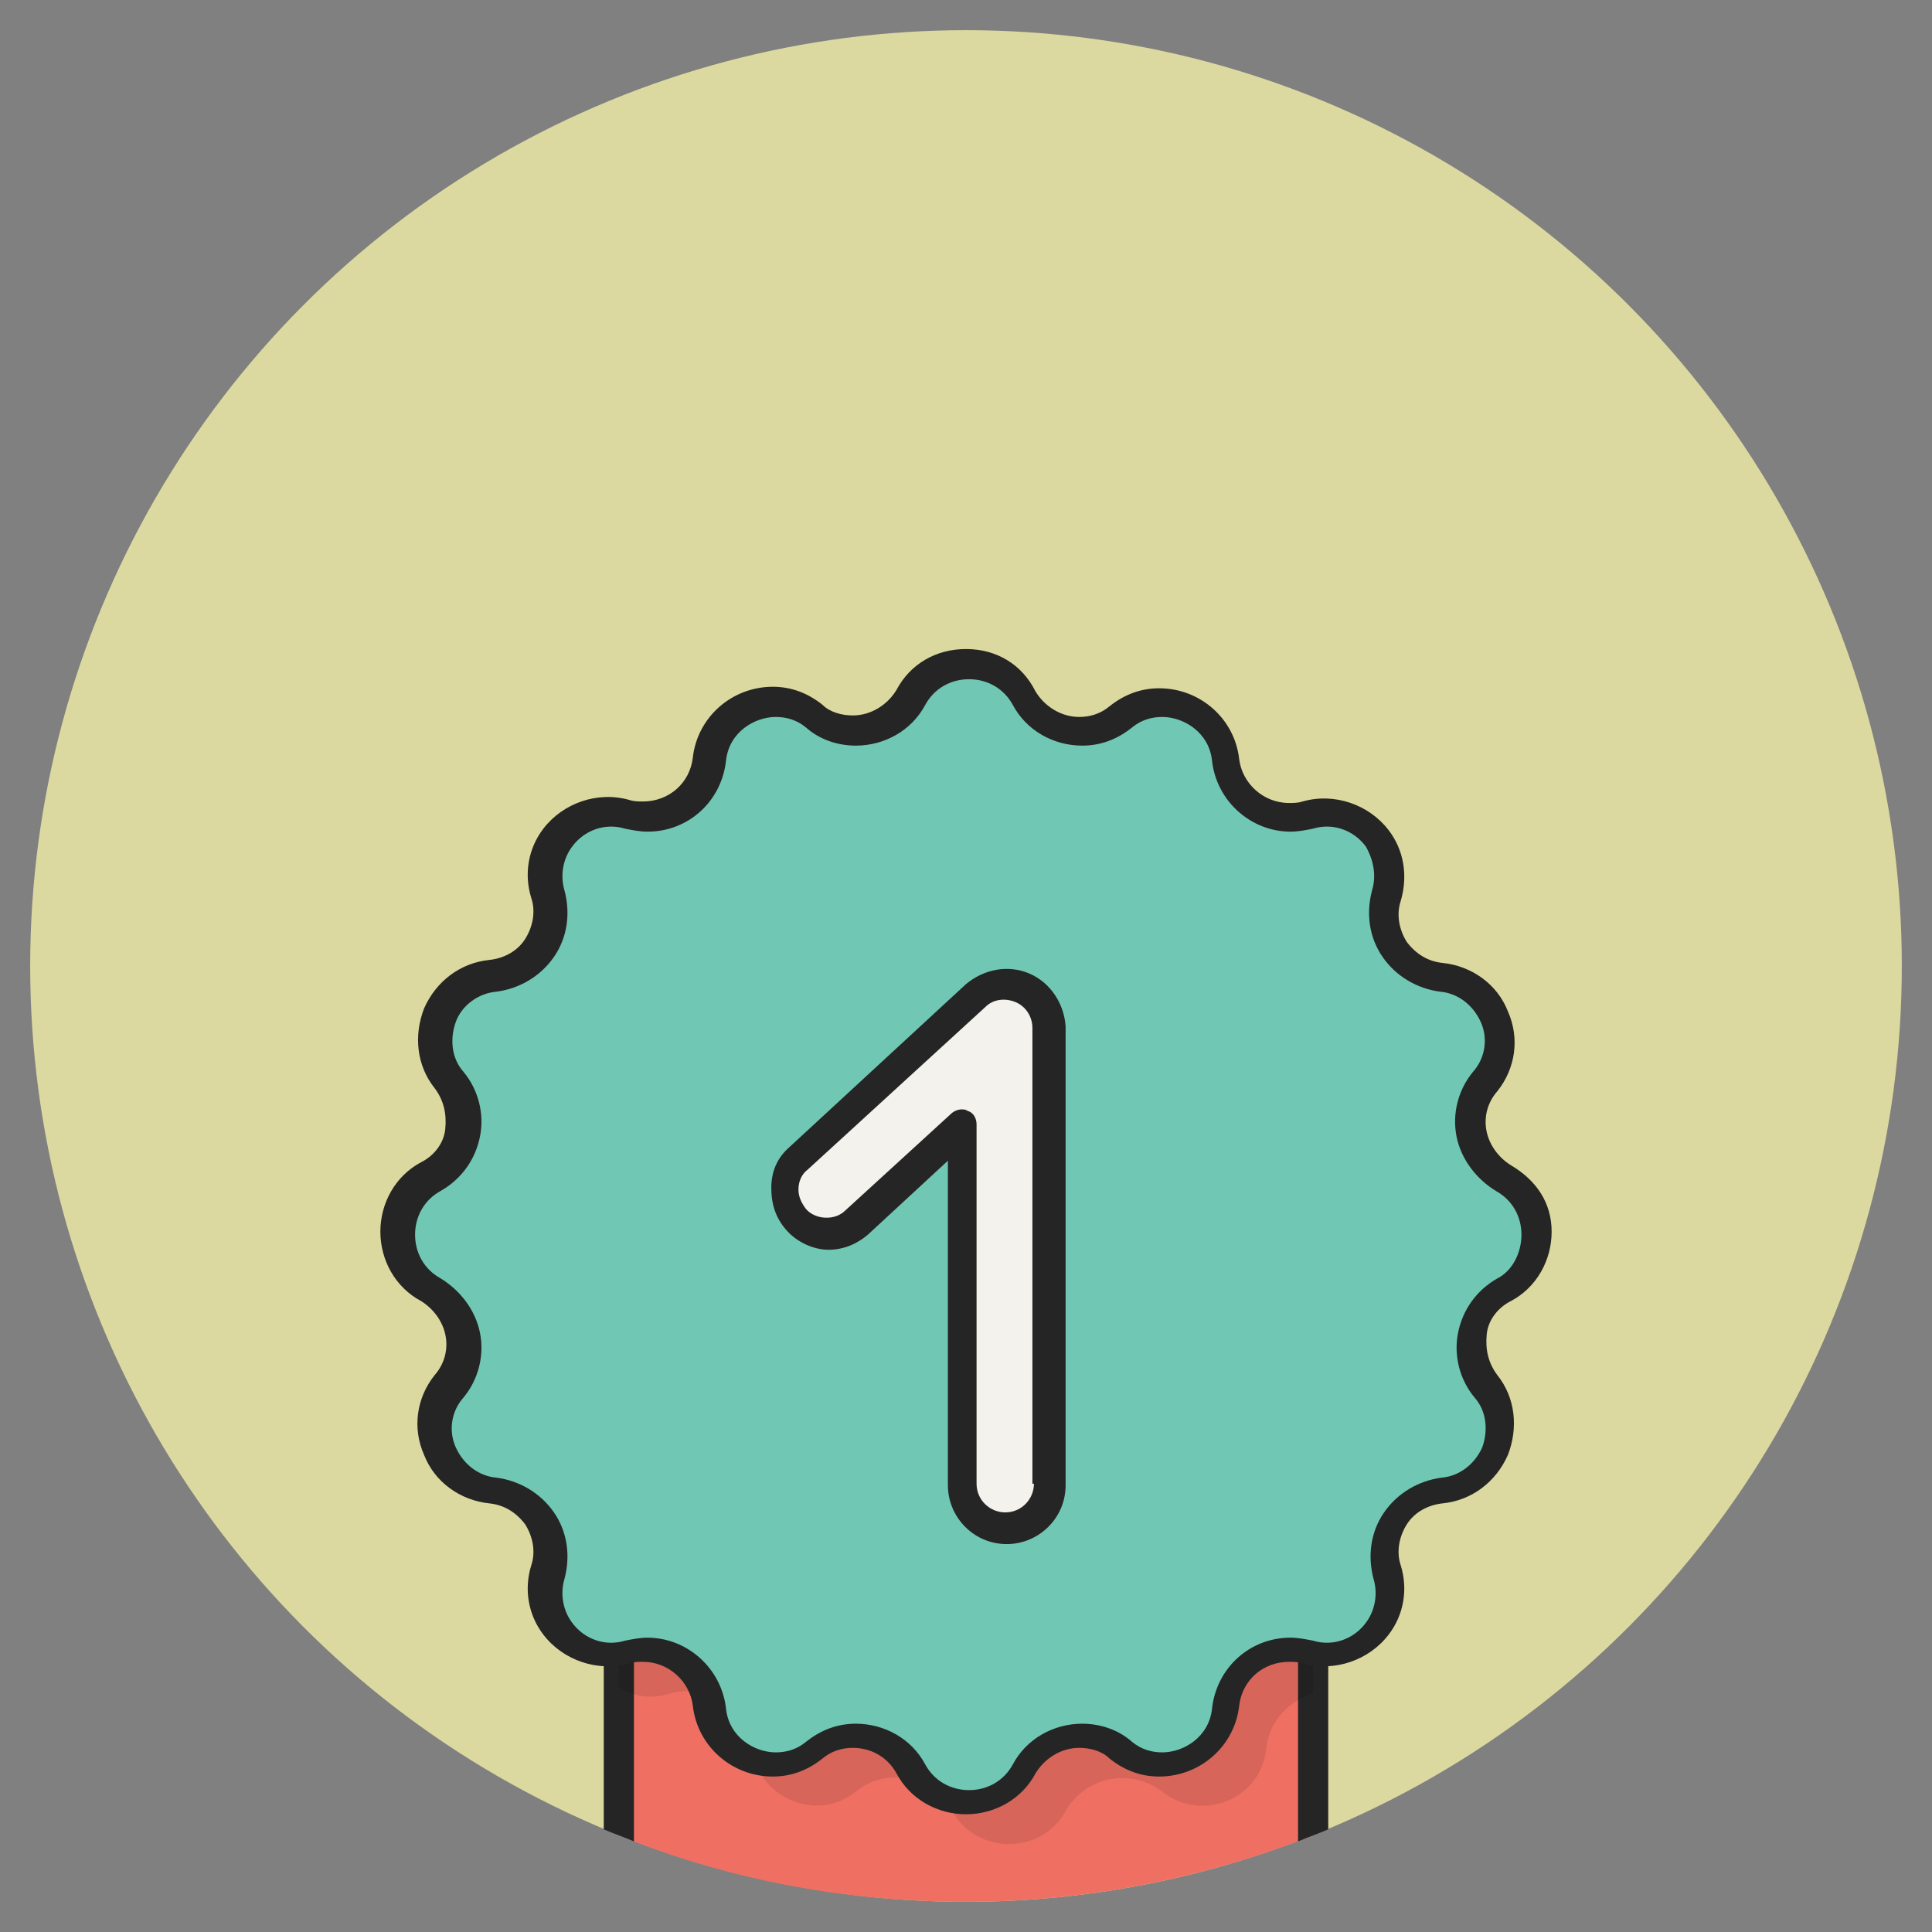
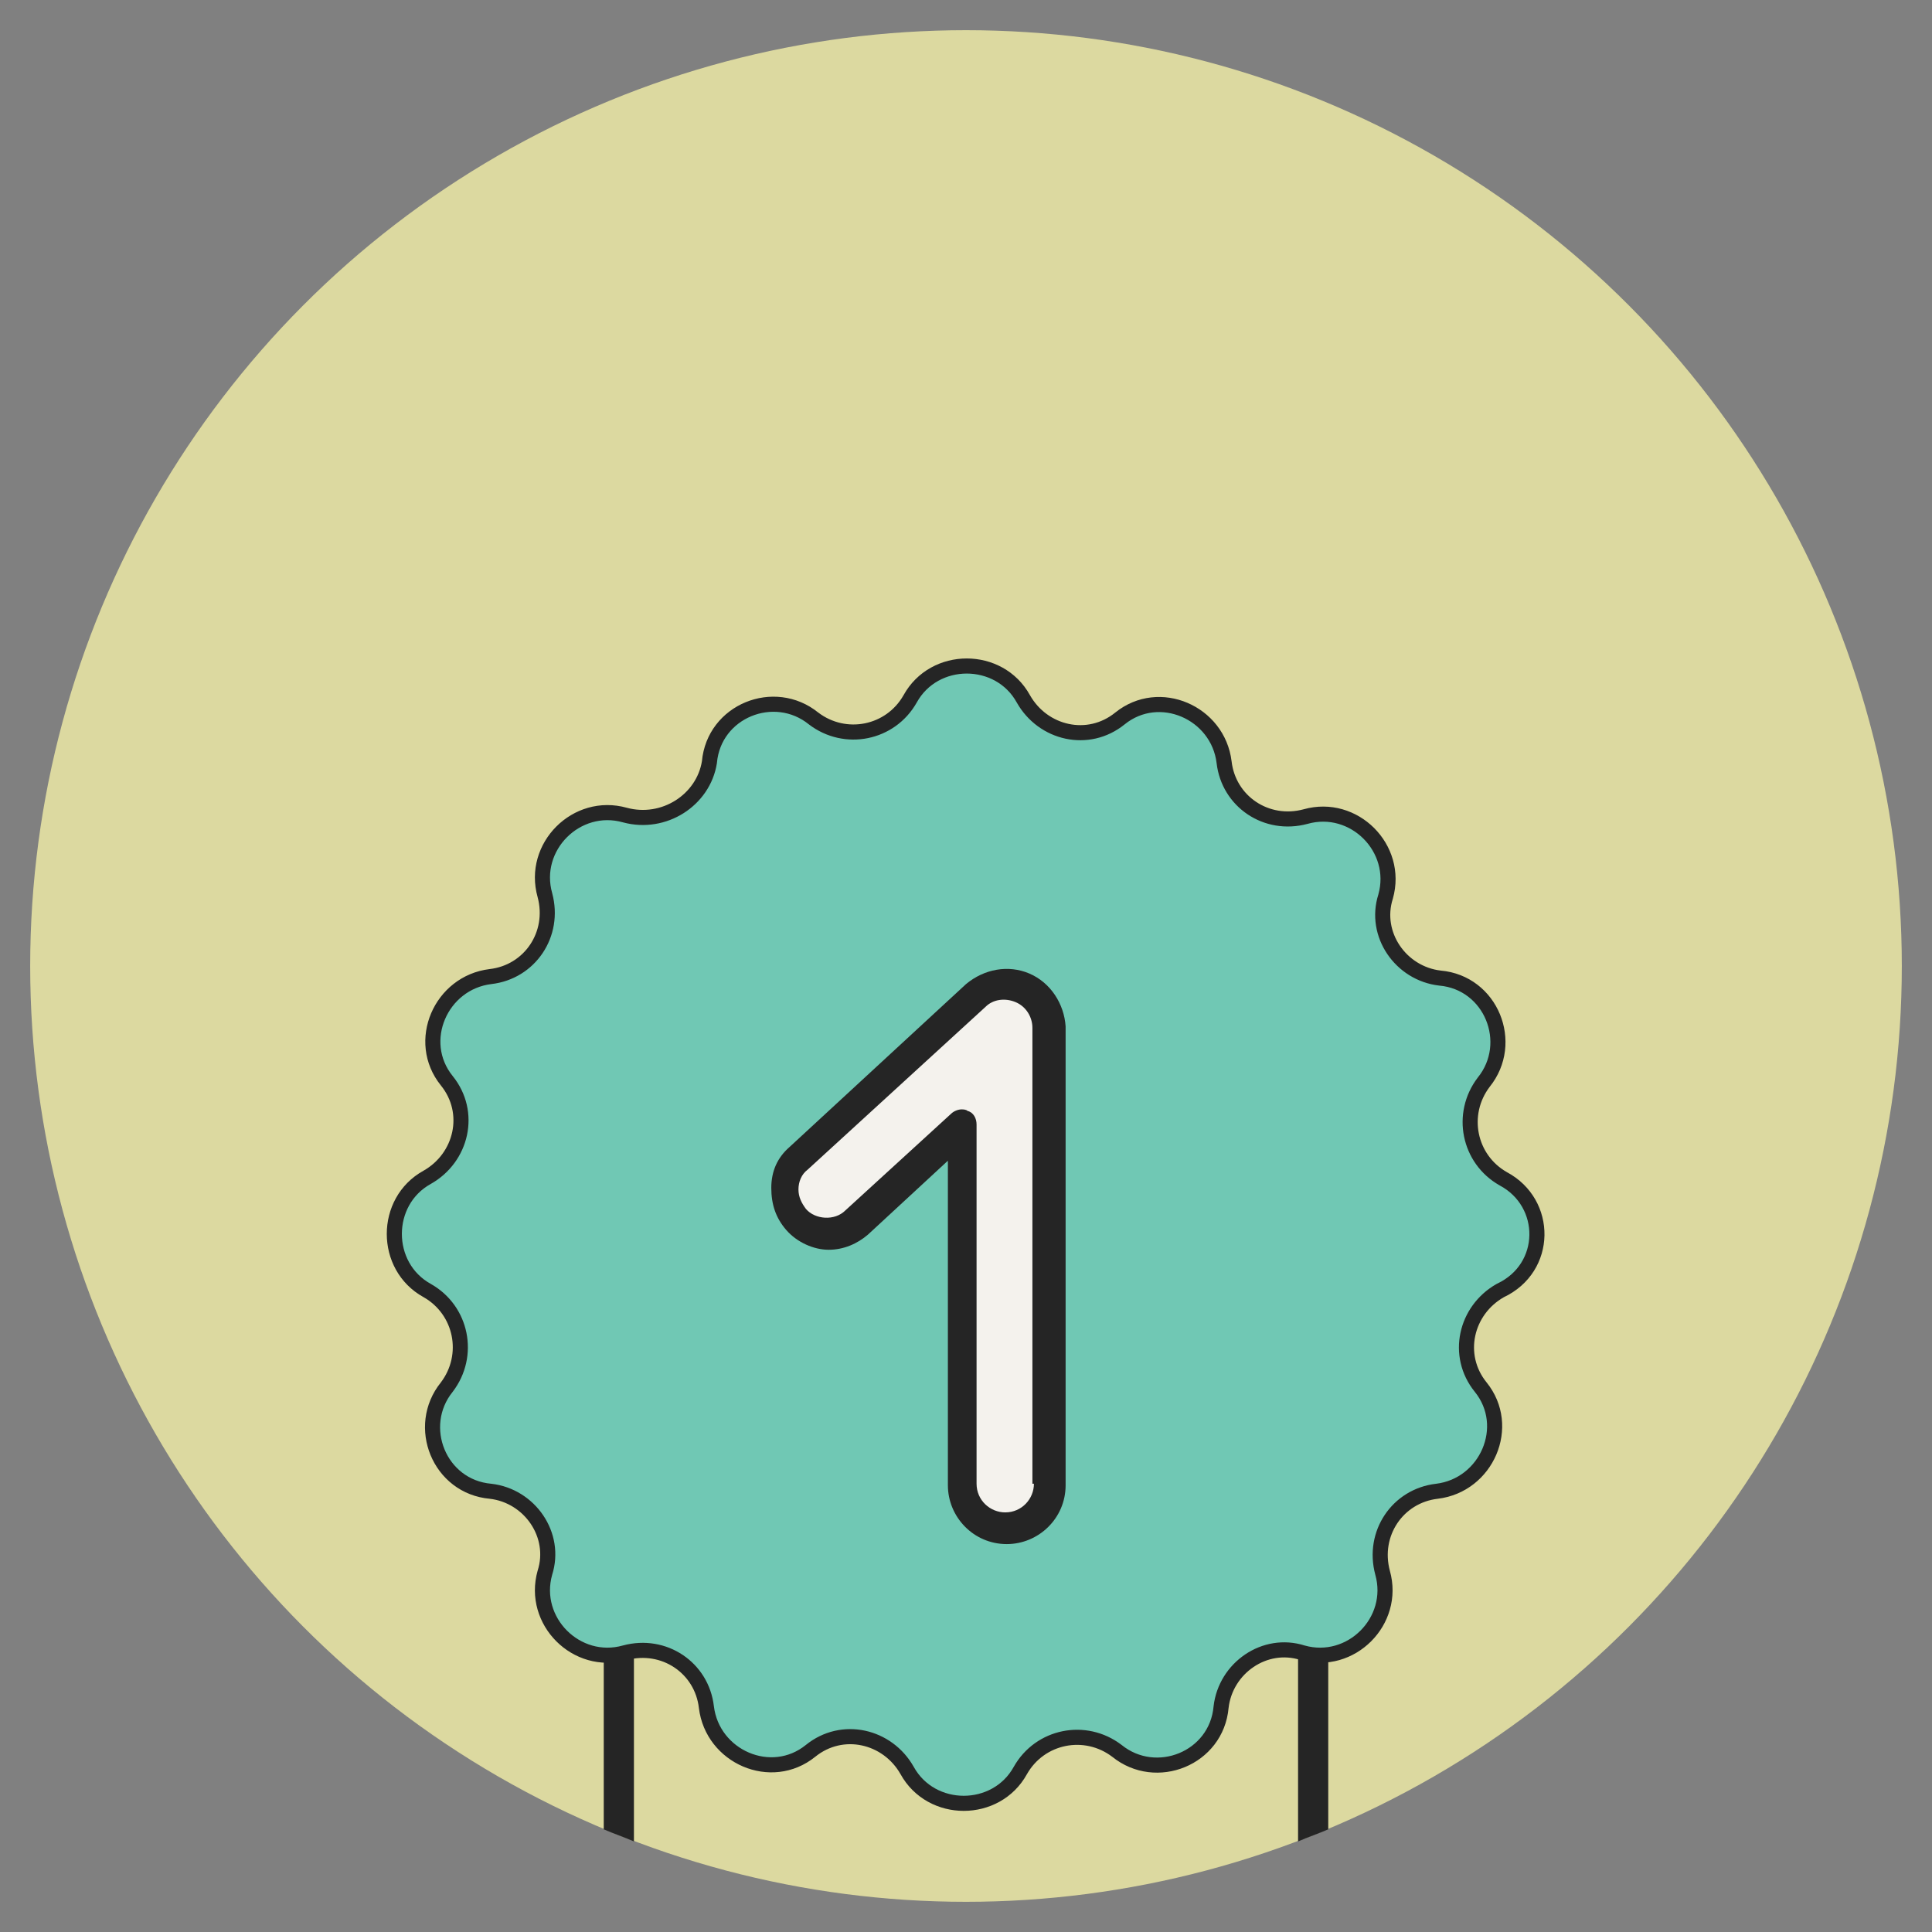
<svg xmlns="http://www.w3.org/2000/svg" enable-background="new 0 0 128 128" id="Слой_1" version="1.1" viewBox="0 0 128 128" xml:space="preserve">
  <rect x="0" y="0" width="128" height="128" fill="#808080" stroke="none" />
  <g>
    <circle cx="64" cy="64" fill="#DCD9A0" r="62" />
    <g>
      <g>
-         <path d="M41,79.1v42.5c7.1,2.9,14.9,4.4,23,4.4s15.9-1.6,23-4.4V79.1H41z" fill="#EF7063" />
        <g>
          <path d="M87,78.1H41c-0.6,0-1,0.4-1,1v42.1c0.7,0.3,1.3,0.5,2,0.8V80.1H86V122c0.7-0.3,1.3-0.5,2-0.8V79.1      C88,78.5,87.6,78.1,87,78.1z" fill="#252525" />
        </g>
-         <path d="M41,111.8c1,0.6,2.1,0.8,3.4,0.4h0c2.6-0.7,5.1,1,5.4,3.6c0.4,3.3,4.3,5,6.9,2.9     c2.1-1.7,5.1-1,6.4,1.3c1.6,2.9,5.9,2.9,7.5,0c1.3-2.3,4.3-2.9,6.4-1.3c2.6,2.1,6.6,0.5,6.9-2.9c0.2-1.8,1.5-3.1,3.1-3.6V79.1H41     V111.8z" fill="#050607" opacity="0.1" />
        <path d="M99.6,78.1     L99.6,78.1c-2.3-1.3-2.9-4.3-1.3-6.4c2.1-2.6,0.5-6.6-2.9-6.9c-2.6-0.3-4.4-2.9-3.6-5.4c0.9-3.2-2.1-6.2-5.3-5.3     c-2.6,0.7-5.1-1-5.4-3.6c-0.4-3.3-4.3-5-6.9-2.9c-2.1,1.7-5.1,1-6.4-1.3c-1.6-2.9-5.9-2.9-7.5,0c-1.3,2.3-4.3,2.9-6.4,1.3     c-2.6-2.1-6.6-0.5-6.9,2.9C46.6,53,44,54.7,41.4,54c-3.2-0.9-6.2,2.1-5.3,5.3c0.7,2.6-1,5.1-3.6,5.4c-3.3,0.4-5,4.3-2.9,6.9     c1.7,2.1,1,5.1-1.3,6.4h0c-2.9,1.6-2.9,5.9,0,7.5h0c2.3,1.3,2.9,4.3,1.3,6.4c-2.1,2.6-0.5,6.6,2.9,6.9c2.6,0.3,4.4,2.9,3.6,5.4     c-0.9,3.2,2.1,6.2,5.3,5.3c2.6-0.7,5.1,1,5.4,3.6v0c0.4,3.3,4.3,5,6.9,2.9c2.1-1.7,5.1-1,6.4,1.3c1.6,2.9,5.9,2.9,7.5,0     c1.3-2.3,4.3-2.9,6.4-1.3c2.6,2.1,6.6,0.5,6.9-2.9v0c0.3-2.6,2.9-4.4,5.4-3.6c3.2,0.9,6.2-2.1,5.3-5.3c-0.7-2.6,1-5.1,3.6-5.4     c3.3-0.4,5-4.3,2.9-6.9c-1.7-2.1-1-5.1,1.3-6.4h0C102.6,84,102.6,79.7,99.6,78.1z" fill="#70C8B4" stroke="#252525" stroke-linecap="round" stroke-linejoin="round" stroke-miterlimit="10" />
        <g>
-           <path d="M100.1,77.2c-0.8-0.5-1.4-1.3-1.6-2.2s0-1.9,0.7-2.7c1.2-1.5,1.5-3.5,0.7-5.3c-0.7-1.8-2.4-3-4.3-3.2      c-1-0.1-1.8-0.6-2.4-1.4c-0.5-0.8-0.7-1.8-0.4-2.7C93.3,58,93,56.3,92,55c-1.3-1.7-3.6-2.5-5.7-1.9c-0.3,0.1-0.6,0.1-0.9,0.1      c-1.7,0-3.1-1.3-3.3-2.9c-0.3-2.7-2.6-4.7-5.3-4.7c-1.2,0-2.3,0.4-3.3,1.2c-0.6,0.5-1.3,0.7-2,0.7c-1.2,0-2.3-0.7-2.9-1.7      C67.7,44,66,43,64,43s-3.7,1-4.6,2.7c-0.6,1-1.7,1.7-2.9,1.7c-0.7,0-1.5-0.2-2-0.7c-1-0.8-2.1-1.2-3.3-1.2c-2.7,0-5,2-5.3,4.7      c-0.2,1.7-1.6,2.9-3.3,2.9c-0.3,0-0.6,0-0.9-0.1c-2.1-0.6-4.4,0.2-5.7,1.9c-1,1.3-1.3,3-0.8,4.6c0.3,0.9,0.1,1.9-0.4,2.7      c-0.5,0.8-1.4,1.3-2.4,1.4c-1.9,0.2-3.5,1.4-4.3,3.2c-0.7,1.8-0.5,3.8,0.7,5.3c0.6,0.8,0.8,1.7,0.7,2.7s-0.8,1.8-1.6,2.2      c-1.7,0.9-2.7,2.7-2.7,4.6s1,3.7,2.7,4.6c0.8,0.5,1.4,1.3,1.6,2.2s0,1.9-0.7,2.7c-1.2,1.5-1.5,3.5-0.7,5.3      c0.7,1.8,2.4,3,4.3,3.2c1,0.1,1.8,0.6,2.4,1.4c0.5,0.8,0.7,1.8,0.4,2.7c-0.5,1.6-0.2,3.3,0.8,4.6c1.3,1.7,3.6,2.5,5.7,1.9      c0.3-0.1,0.6-0.1,0.9-0.1c1.7,0,3.1,1.3,3.3,2.9c0.3,2.7,2.6,4.7,5.3,4.7c1.2,0,2.3-0.4,3.3-1.2c0.6-0.5,1.3-0.7,2-0.7      c1.2,0,2.3,0.6,2.9,1.7c0.9,1.7,2.7,2.7,4.6,2.7s3.7-1,4.6-2.7c0.6-1,1.7-1.7,2.9-1.7c0.7,0,1.5,0.2,2,0.7      c1,0.8,2.1,1.2,3.3,1.2c2.7,0,5-2,5.3-4.7c0.2-1.7,1.6-2.9,3.3-2.9c0.3,0,0.6,0,0.9,0.1c2.1,0.6,4.4-0.2,5.7-1.9      c1-1.3,1.3-3,0.8-4.6c-0.3-0.9-0.1-1.9,0.4-2.7c0.5-0.8,1.4-1.3,2.4-1.4c1.9-0.2,3.5-1.4,4.3-3.2c0.7-1.8,0.5-3.8-0.7-5.3      c-0.6-0.8-0.8-1.7-0.7-2.7s0.8-1.8,1.6-2.2c1.7-0.9,2.7-2.7,2.7-4.6S101.8,78.2,100.1,77.2z M99.2,84.7      c-1.4,0.8-2.3,2.1-2.6,3.6c-0.3,1.5,0.1,3.1,1.1,4.3c0.8,0.9,0.9,2.2,0.5,3.3c-0.5,1.1-1.5,1.9-2.7,2c-1.5,0.2-2.9,1-3.8,2.3      c-0.9,1.3-1.1,2.9-0.7,4.4c0.3,1,0.1,2.1-0.5,2.9c-0.8,1.1-2.2,1.6-3.5,1.2c-0.5-0.1-1-0.2-1.5-0.2c-2.7,0-4.9,2-5.2,4.7      c-0.2,1.9-1.9,2.9-3.3,2.9c-0.7,0-1.4-0.2-2-0.7c-0.9-0.8-2.1-1.2-3.3-1.2c-1.9,0-3.7,1-4.6,2.7c-0.6,1.1-1.7,1.7-2.9,1.7      s-2.3-0.6-2.9-1.7c-0.9-1.7-2.7-2.7-4.6-2.7c-1.2,0-2.3,0.4-3.3,1.2c-0.6,0.5-1.3,0.7-2,0.7c-1.4,0-3.1-1-3.3-2.9      c-0.3-2.7-2.6-4.7-5.2-4.7c-0.5,0-1,0.1-1.5,0.2c-1.3,0.4-2.7-0.1-3.5-1.2c-0.6-0.8-0.8-1.9-0.5-2.9c0.4-1.5,0.2-3.1-0.7-4.4      c-0.9-1.3-2.3-2.1-3.8-2.3c-1.2-0.1-2.2-0.9-2.7-2c-0.5-1.1-0.3-2.4,0.5-3.3c1-1.2,1.4-2.8,1.1-4.3c-0.3-1.5-1.3-2.8-2.6-3.6      c-1.1-0.6-1.7-1.7-1.7-2.9s0.6-2.3,1.7-2.9c1.4-0.8,2.3-2.1,2.6-3.6c0.3-1.5-0.1-3.1-1.1-4.3c-0.8-0.9-0.9-2.2-0.5-3.3      s1.5-1.9,2.7-2c1.5-0.2,2.9-1,3.8-2.3c0.9-1.3,1.1-2.9,0.7-4.4c-0.3-1-0.1-2.1,0.5-2.9c0.8-1.1,2.2-1.6,3.5-1.2      c0.5,0.1,1,0.2,1.5,0.2c2.7,0,4.9-2,5.2-4.7c0.2-1.9,1.9-2.9,3.3-2.9c0.7,0,1.4,0.2,2,0.7c0.9,0.8,2.1,1.2,3.3,1.2      c1.9,0,3.7-1,4.6-2.7c0.6-1.1,1.7-1.7,2.9-1.7s2.3,0.6,2.9,1.7c0.9,1.7,2.7,2.7,4.6,2.7c1.2,0,2.3-0.4,3.3-1.2      c0.6-0.5,1.3-0.7,2-0.7c1.4,0,3.1,1,3.3,2.9c0.3,2.7,2.6,4.7,5.2,4.7c0.5,0,1-0.1,1.5-0.2c1.3-0.4,2.7,0.1,3.5,1.2      C91,57,91.2,58,90.9,59c-0.4,1.5-0.2,3.1,0.7,4.4c0.9,1.3,2.3,2.1,3.8,2.3c1.2,0.1,2.2,0.9,2.7,2s0.3,2.4-0.5,3.3      c-1,1.2-1.4,2.8-1.1,4.3c0.3,1.5,1.3,2.8,2.6,3.6c1.1,0.6,1.7,1.7,1.7,2.9S100.2,84.2,99.2,84.7z" fill="#252525" />
-         </g>
+           </g>
        <path d="M67.8,65.4c-1-0.5-2.2-0.3-3.1,0.5L53,76.7c-1.2,1.1-1.2,2.9-0.2,4c1.1,1.2,2.9,1.2,4,0.2l7-6.4v23.8     c0,1.6,1.3,2.9,2.9,2.9c1.6,0,2.9-1.3,2.9-2.9V68C69.5,66.9,68.9,65.8,67.8,65.4z" fill="#F4F2ED" />
        <g>
          <path d="M68.2,64.5c-1.4-0.6-3-0.3-4.2,0.7L52.3,76c-0.8,0.7-1.2,1.6-1.2,2.7s0.3,2,1,2.8      c0.7,0.8,1.8,1.3,2.8,1.3c1,0,1.9-0.4,2.6-1l5.3-4.9v21.5c0,2.1,1.7,3.9,3.9,3.9c2.1,0,3.9-1.7,3.9-3.9V68      C70.5,66.5,69.6,65.1,68.2,64.5z M68.5,98.3c0,1-0.8,1.9-1.9,1.9c-1,0-1.9-0.8-1.9-1.9V74.5c0-0.4-0.2-0.8-0.6-0.9      c-0.1-0.1-0.3-0.1-0.4-0.1c-0.2,0-0.5,0.1-0.7,0.3l-7,6.4c-0.7,0.7-2,0.6-2.6-0.1c-0.3-0.4-0.5-0.8-0.5-1.3s0.2-1,0.6-1.3      l11.8-10.8c0.5-0.5,1.3-0.6,2-0.3c0.7,0.3,1.1,1,1.1,1.7V98.3z" fill="#252525" />
        </g>
      </g>
    </g>
  </g>
</svg>